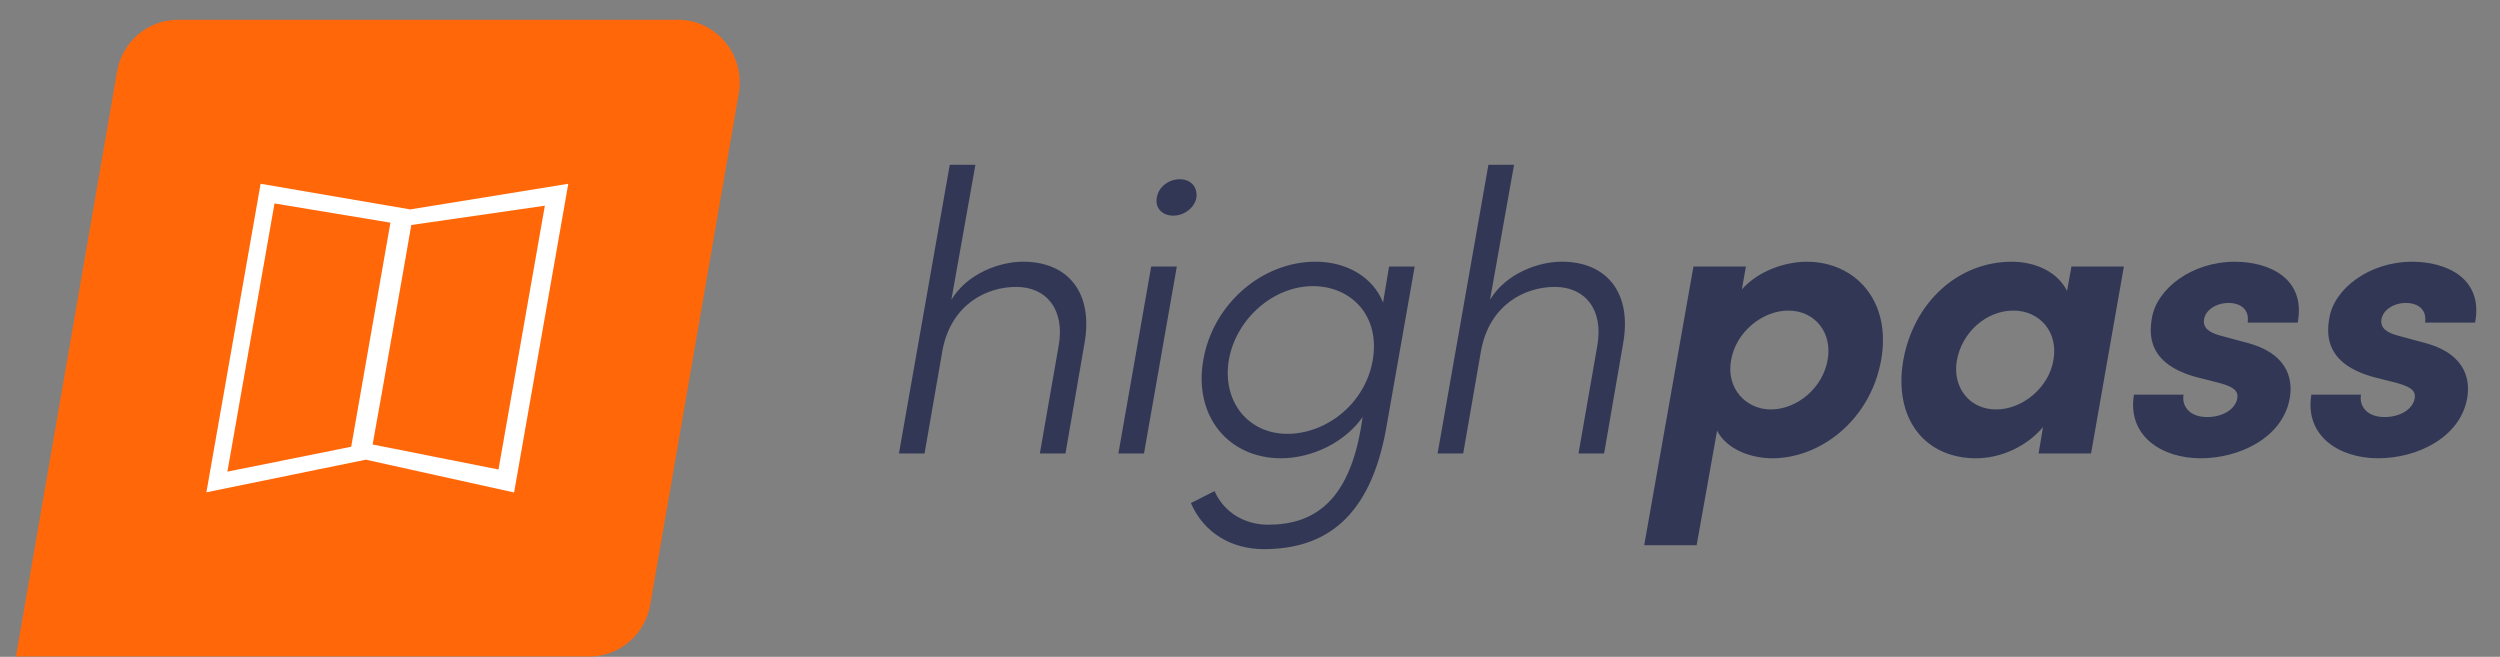
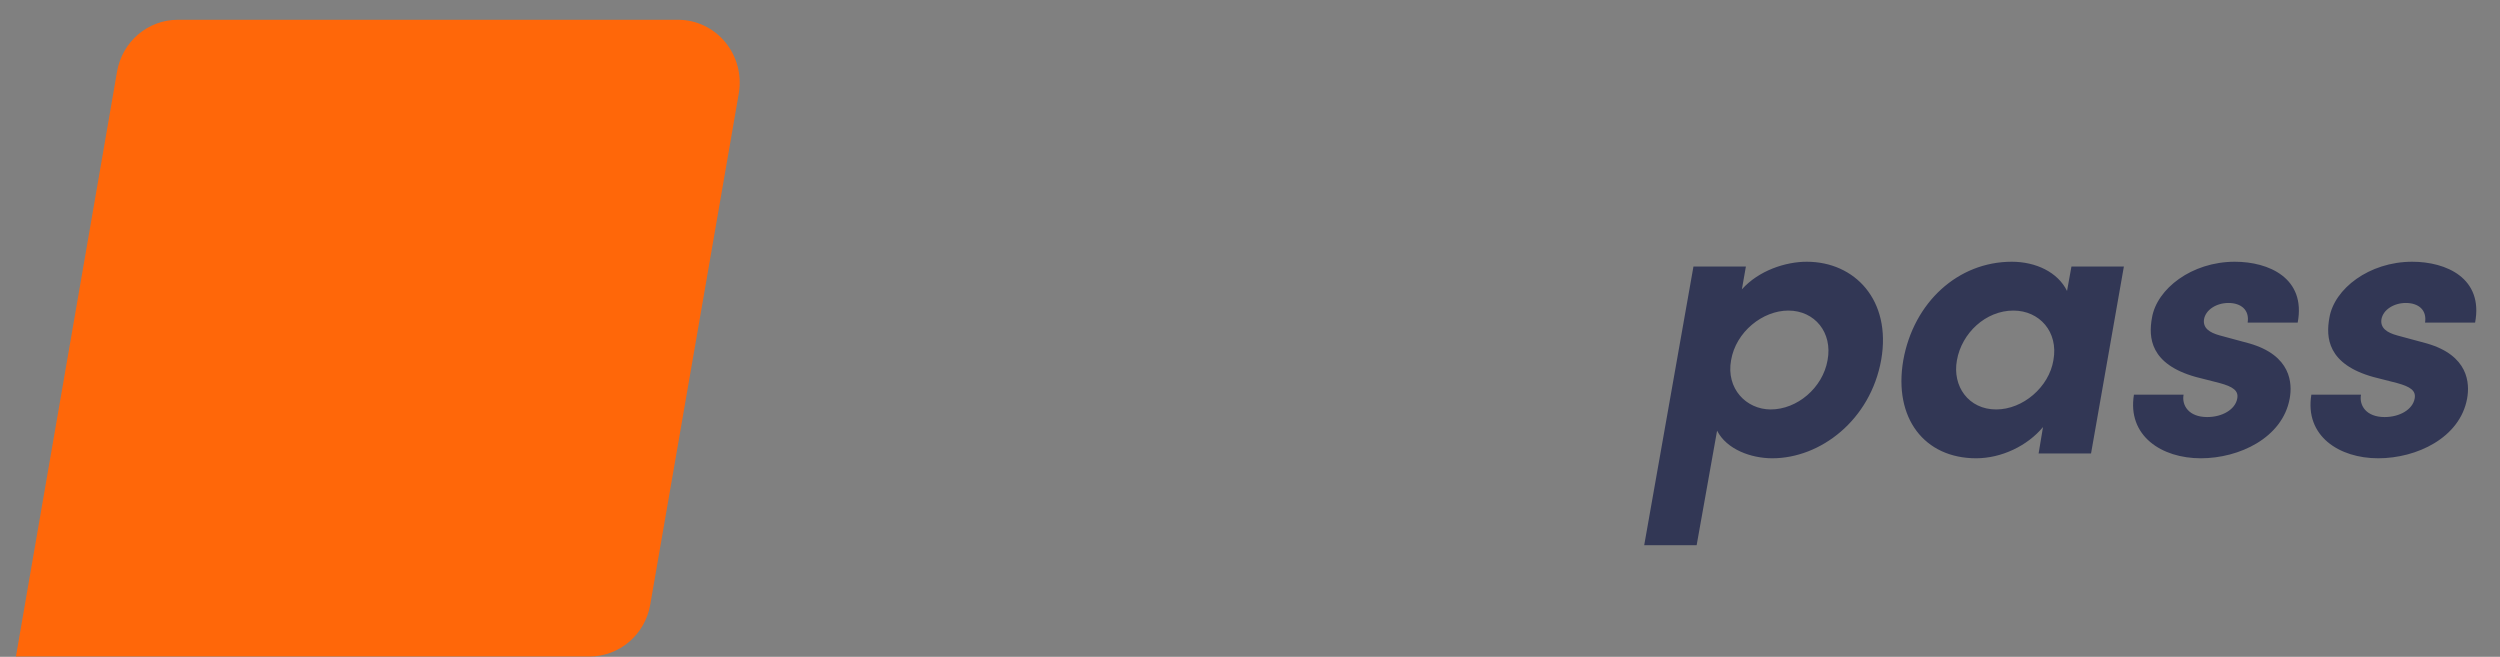
<svg xmlns="http://www.w3.org/2000/svg" width="118" height="31" viewBox="0 0 118 31" fill="none">
  <rect x="0" y="0" width="118" height="31" fill="#808080" stroke="none" />
  <g clip-path="url(#clip0_6096_6307)">
-     <path d="M43.639 21.403L44.489 16.509C44.905 14.374 46.549 13.542 47.966 13.542C49.402 13.542 50.271 14.62 49.969 16.32L49.081 21.403H50.29L51.178 16.263C51.632 13.826 50.422 12.352 48.287 12.352C47.191 12.352 45.661 12.9 44.905 14.147L46.039 7.779H44.829L42.43 21.403H43.639ZM55.376 10.179C55.886 10.179 56.378 9.82 56.472 9.329C56.529 8.819 56.208 8.46 55.679 8.46C55.169 8.46 54.677 8.819 54.602 9.329C54.507 9.82 54.866 10.179 55.376 10.179ZM53.997 21.403L55.546 12.579H54.337L52.788 21.403H53.997ZM59.65 25.919C62.522 25.919 64.676 24.464 65.432 20.194L66.773 12.579H65.564L65.281 14.279C64.808 13.089 63.58 12.352 62.087 12.352C59.612 12.352 57.269 14.298 56.797 16.981C56.324 19.665 58.006 21.63 60.462 21.63C61.936 21.63 63.486 20.874 64.317 19.683L64.223 20.269C63.618 23.671 62.012 24.766 59.858 24.766C58.8 24.766 57.798 24.237 57.326 23.179L56.211 23.746C56.834 25.182 58.157 25.919 59.65 25.919ZM60.765 20.477C58.894 20.477 57.666 18.928 58.006 16.962C58.365 15.016 60.122 13.505 61.974 13.505C63.75 13.505 65.167 14.884 64.79 17.019C64.43 19.06 62.598 20.477 60.765 20.477ZM69.063 21.403L69.913 16.509C70.329 14.374 71.973 13.542 73.39 13.542C74.826 13.542 75.695 14.62 75.393 16.32L74.505 21.403H75.714L76.602 16.263C77.056 13.826 75.847 12.352 73.711 12.352C72.615 12.352 71.085 12.9 70.329 14.147L71.463 7.779H70.253L67.854 21.403H69.063Z" fill="#323755" />
    <path d="M80.082 25.732L81.046 20.328C81.499 21.215 82.652 21.631 83.653 21.631C85.921 21.631 88.283 19.836 88.793 16.983C89.284 14.168 87.546 12.354 85.278 12.354C84.277 12.354 83.011 12.769 82.217 13.657L82.406 12.58H79.931L77.607 25.732H80.082ZM83.578 19.326C82.425 19.326 81.462 18.343 81.707 17.002C81.934 15.66 83.2 14.659 84.409 14.659C85.656 14.659 86.507 15.698 86.261 17.002C86.034 18.306 84.825 19.326 83.578 19.326ZM93.274 21.631C94.465 21.631 95.693 21.046 96.43 20.157L96.222 21.404H98.697L100.247 12.58H97.772L97.564 13.733C97.129 12.845 96.09 12.354 94.956 12.354C92.424 12.354 90.327 14.262 89.835 17.002C89.363 19.742 90.837 21.631 93.274 21.631ZM94.219 19.326C92.915 19.326 92.141 18.23 92.367 17.002C92.594 15.717 93.728 14.659 95.032 14.659C96.26 14.659 97.167 15.66 96.921 17.002C96.713 18.268 95.485 19.326 94.219 19.326ZM103.878 21.631C105.692 21.631 107.733 20.668 108.073 18.816C108.205 18.098 108.148 16.775 106.164 16.208L104.766 15.83C104.294 15.698 103.972 15.49 104.029 15.075C104.105 14.621 104.615 14.3 105.182 14.3C105.768 14.3 106.183 14.621 106.089 15.226H108.451C108.848 13.128 107.09 12.354 105.484 12.354C103.443 12.354 101.799 13.638 101.573 14.999C101.403 15.925 101.478 17.191 103.651 17.795L104.766 18.079C105.39 18.249 105.673 18.438 105.597 18.816C105.503 19.326 104.898 19.685 104.18 19.685C103.311 19.685 102.971 19.137 103.065 18.627H100.722C100.401 20.573 102.026 21.631 103.878 21.631ZM112.252 21.631C114.066 21.631 116.107 20.668 116.447 18.816C116.579 18.098 116.522 16.775 114.538 16.208L113.14 15.83C112.668 15.698 112.346 15.49 112.403 15.075C112.479 14.621 112.989 14.3 113.556 14.3C114.141 14.3 114.557 14.621 114.463 15.226H116.825C117.221 13.128 115.464 12.354 113.858 12.354C111.817 12.354 110.173 13.638 109.947 14.999C109.777 15.925 109.852 17.191 112.025 17.795L113.14 18.079C113.764 18.249 114.047 18.438 113.971 18.816C113.877 19.326 113.272 19.685 112.554 19.685C111.685 19.685 111.345 19.137 111.439 18.627H109.096C108.775 20.573 110.4 21.631 112.252 21.631Z" fill="#323755" />
    <path d="M27.827 30.986H0.752L5.523 3.389C5.766 1.968 6.978 0.932 8.394 0.934H32.006C32.866 0.934 33.681 1.321 34.233 1.992C34.786 2.662 35.019 3.547 34.871 4.409L30.692 28.54C30.446 29.955 29.238 30.986 27.827 30.986Z" fill="#FF6709" />
-     <path d="M26.823 8.674L19.361 9.884L12.301 8.674L9.742 23.236L17.268 21.697L24.265 23.245L26.823 8.674ZM16.577 21.086L10.733 22.262L12.957 9.603L18.428 10.51L16.577 21.086ZM18.014 18.6L18.946 13.295L19.197 11.866L19.412 10.62L25.717 9.709L23.529 22.16L17.589 20.98L17.758 20.027L18.014 18.6Z" fill="white" />
  </g>
  <defs>
    <clipPath id="clip0_6096_6307">
      <rect width="116.523" height="30.07" fill="white" transform="translate(0.752 0.934)" />
    </clipPath>
  </defs>
</svg>